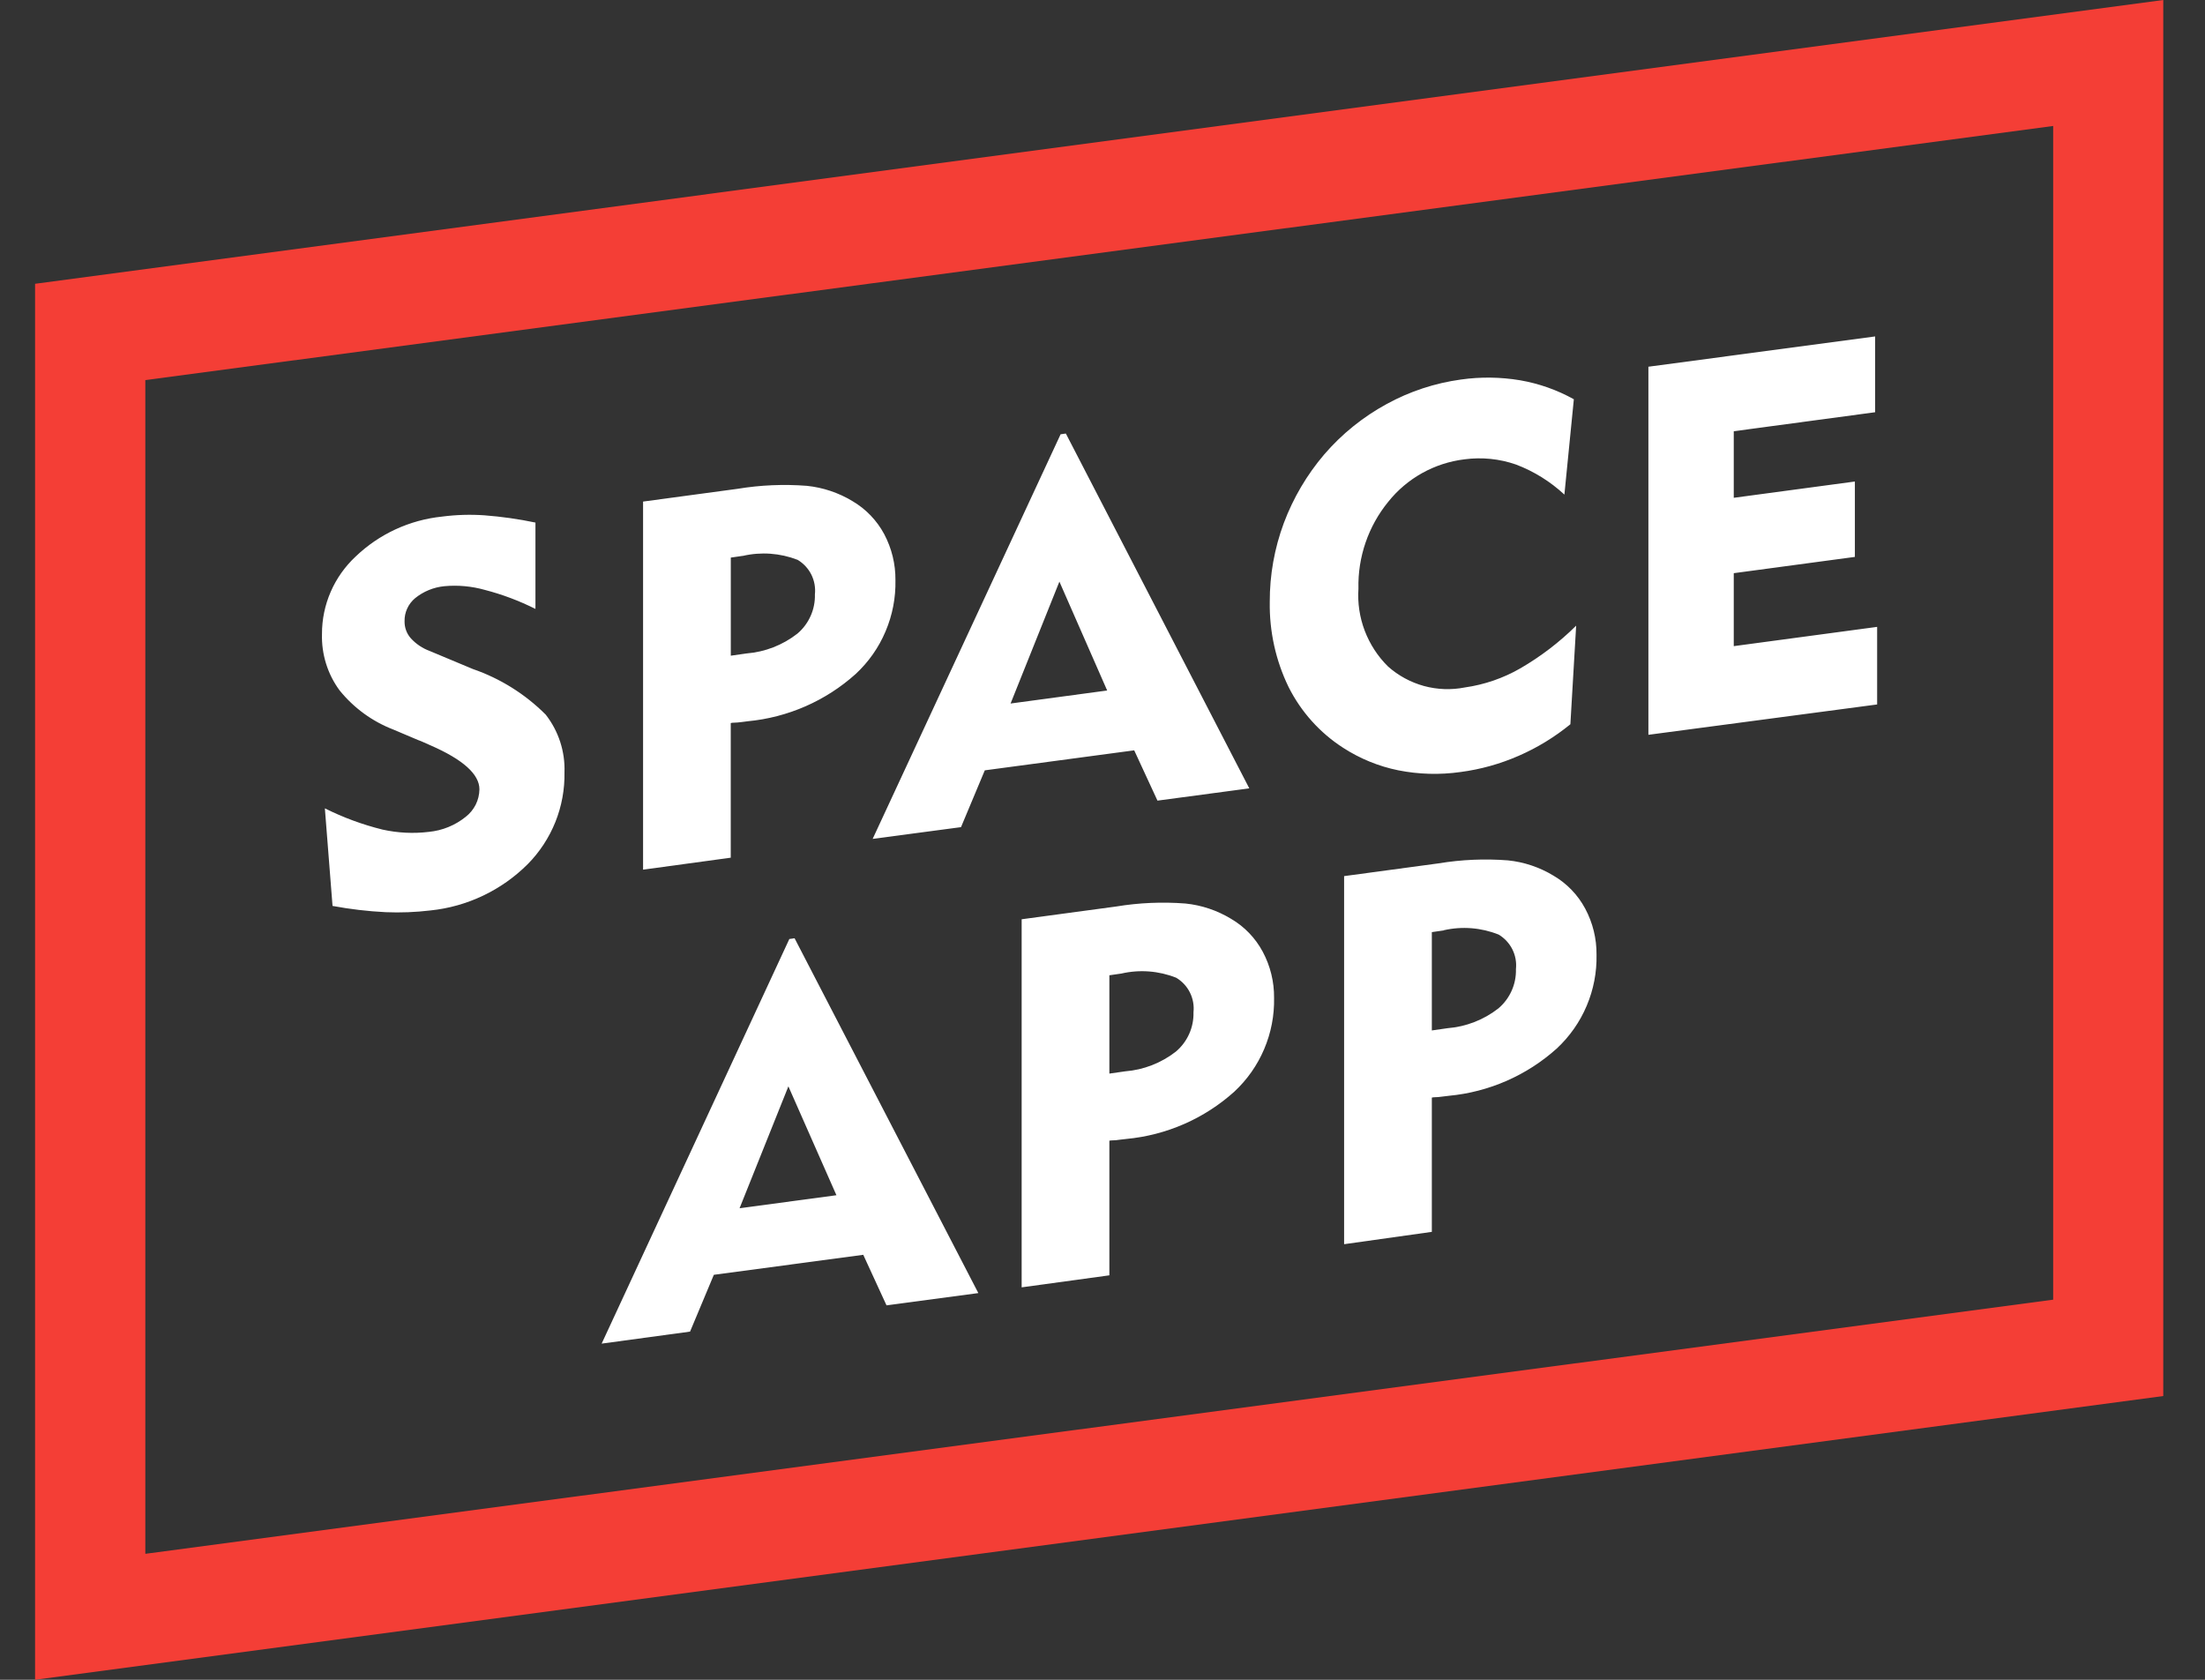
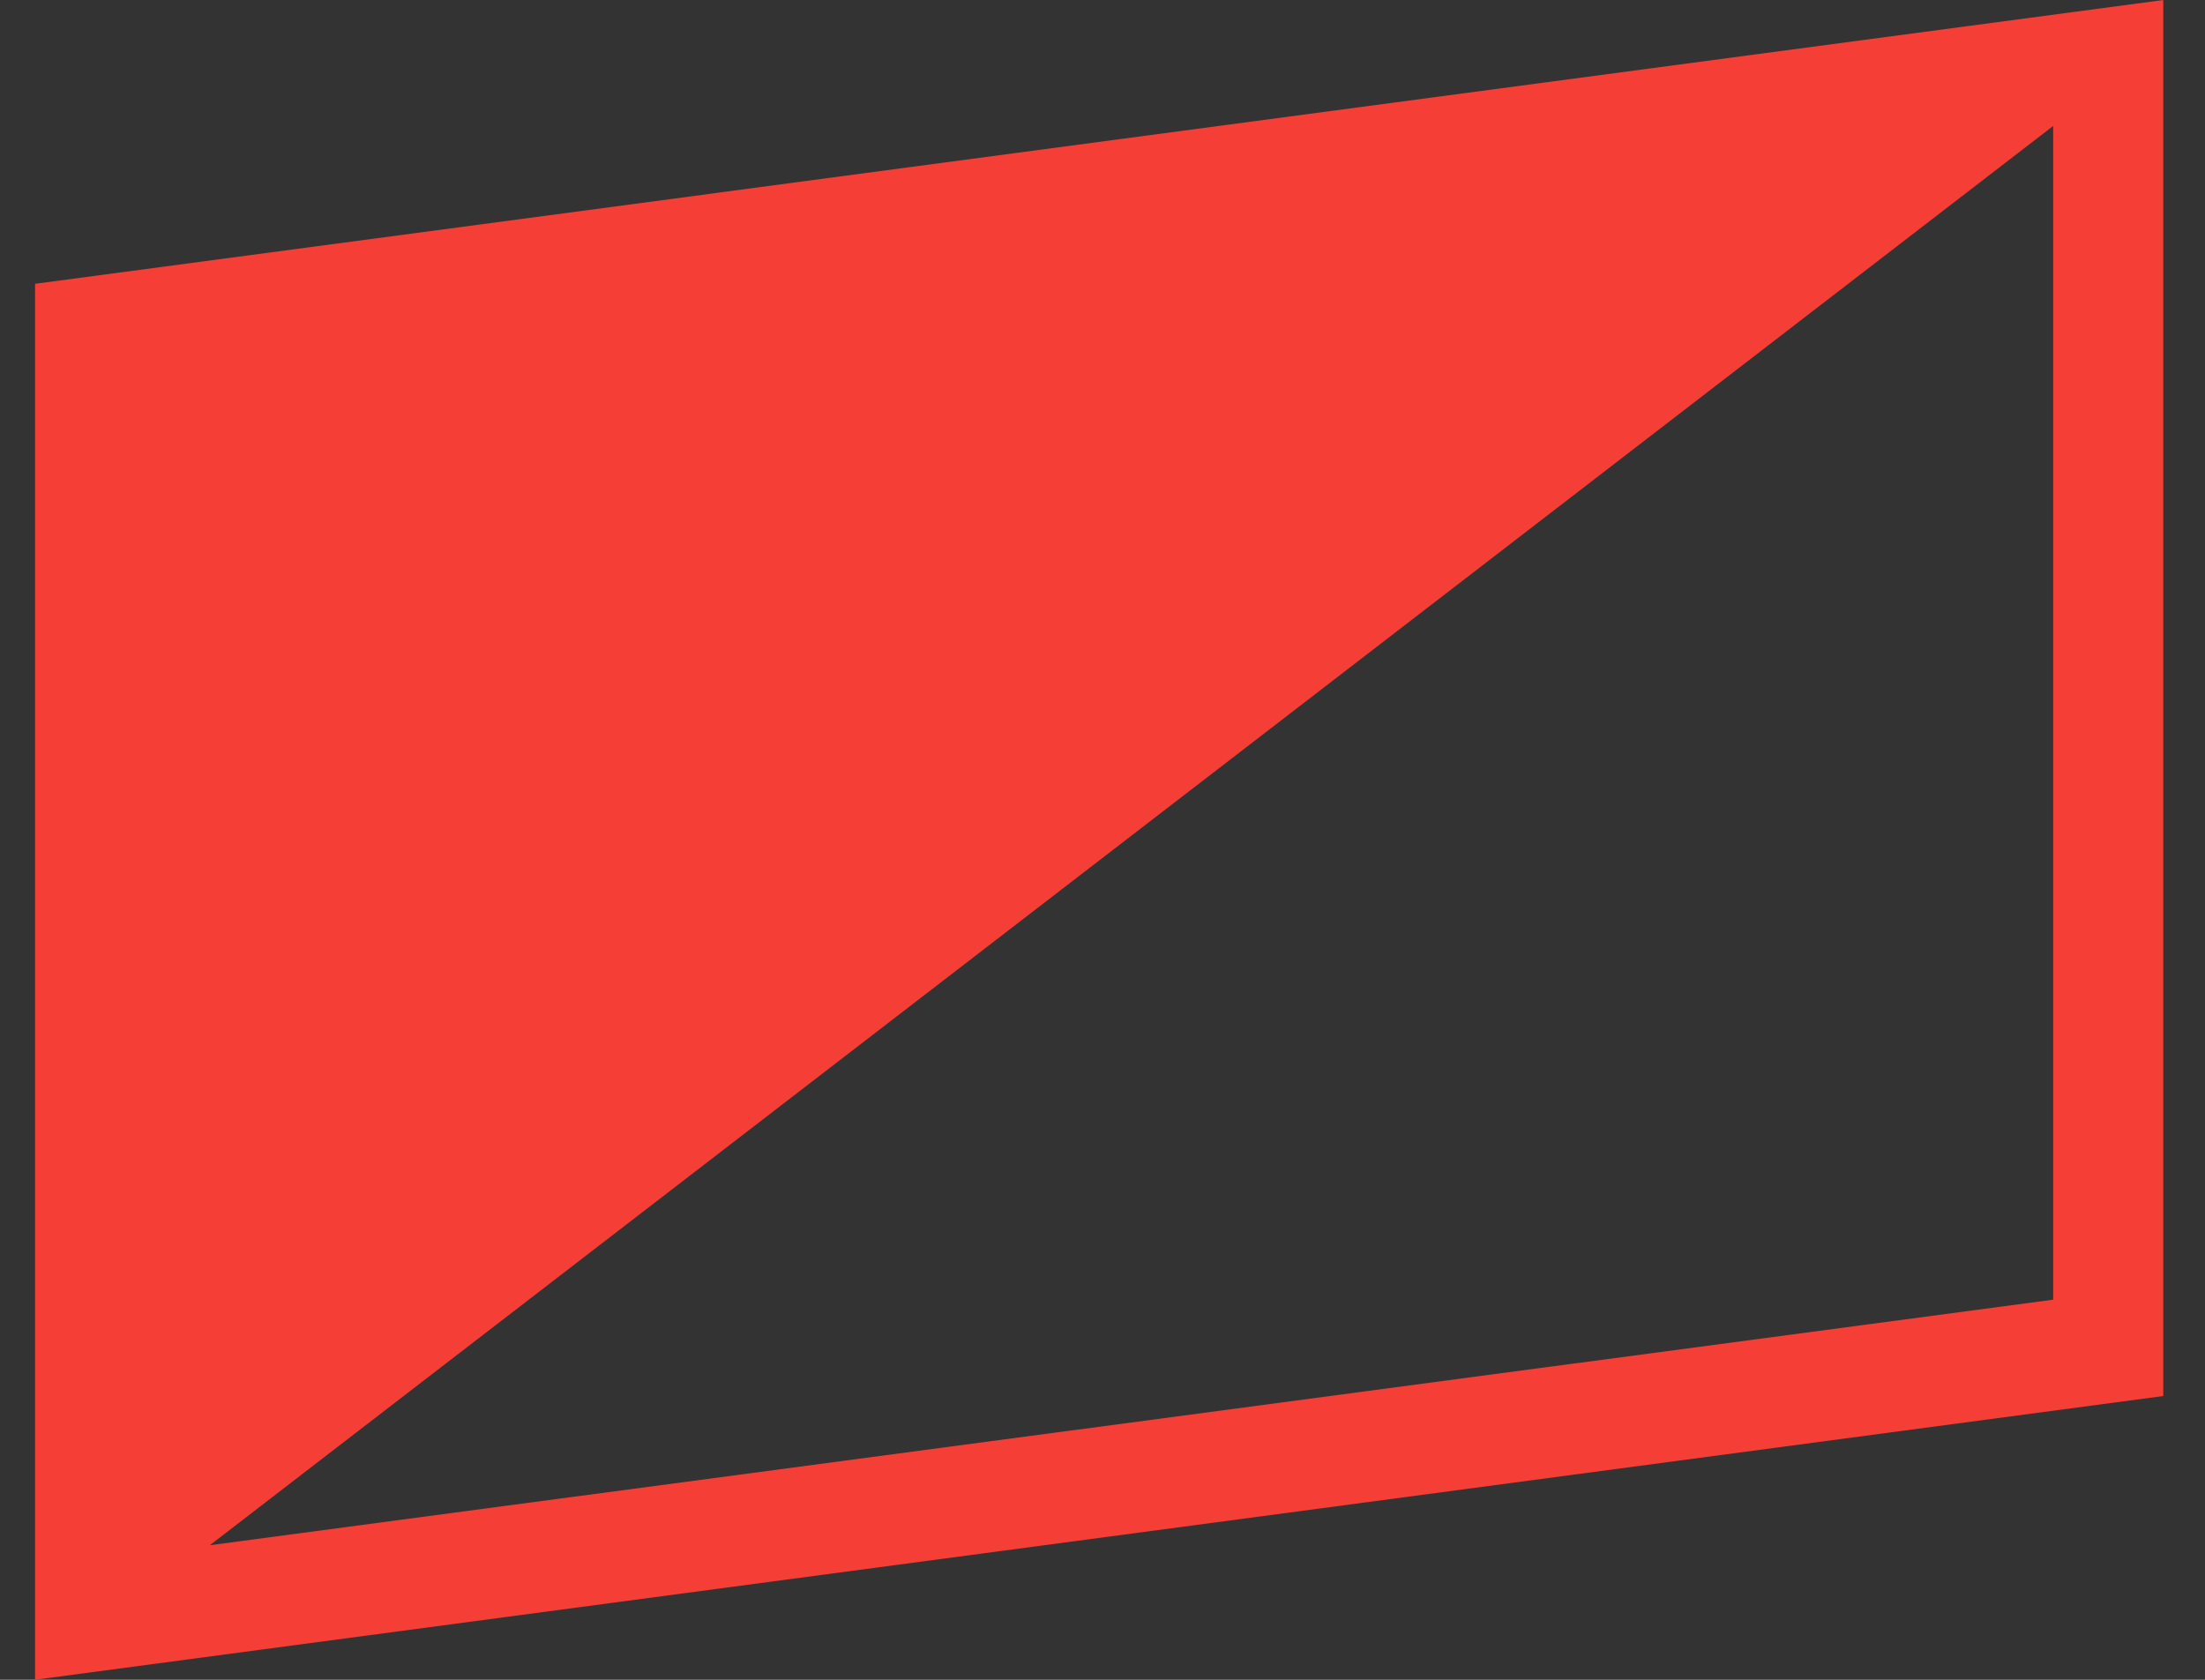
<svg xmlns="http://www.w3.org/2000/svg" width="42" height="32" viewBox="0 0 42 32" fill="none">
  <rect x="0" y="0" width="42" height="32" fill="#333333" stroke="none" />
-   <path d="M0.668 32L41.205 26.594V0L0.668 5.406V32ZM2.768 7.241L39.108 2.4V24.759L2.768 29.6V7.241Z" fill="#F43E36" />
-   <path d="M6.188 15.399C6.538 15.574 6.907 15.71 7.288 15.804C7.577 15.868 7.875 15.883 8.17 15.847C8.426 15.822 8.669 15.723 8.87 15.561C8.95 15.499 9.015 15.42 9.061 15.329C9.106 15.239 9.13 15.139 9.132 15.037C9.132 14.751 8.822 14.47 8.198 14.198C8.098 14.155 8.022 14.117 7.964 14.098L7.492 13.898C7.09 13.743 6.737 13.485 6.467 13.15C6.239 12.84 6.122 12.462 6.133 12.077C6.132 11.801 6.189 11.527 6.299 11.274C6.409 11.021 6.57 10.793 6.772 10.604C7.221 10.173 7.801 9.905 8.421 9.841C8.689 9.806 8.961 9.798 9.231 9.817C9.556 9.842 9.879 9.888 10.199 9.955V11.6C9.891 11.446 9.569 11.324 9.236 11.238C8.985 11.167 8.723 11.143 8.464 11.167C8.259 11.187 8.065 11.267 7.906 11.396C7.842 11.45 7.79 11.517 7.756 11.593C7.721 11.669 7.704 11.752 7.706 11.835C7.704 11.954 7.746 12.07 7.825 12.159C7.924 12.268 8.048 12.351 8.187 12.402L9.007 12.745C9.529 12.925 10.003 13.222 10.394 13.613C10.639 13.926 10.766 14.316 10.752 14.713C10.758 15.037 10.699 15.358 10.579 15.658C10.458 15.959 10.279 16.232 10.052 16.462C9.553 16.96 8.899 17.272 8.198 17.344C7.915 17.378 7.629 17.389 7.345 17.377C7.005 17.36 6.668 17.32 6.334 17.258L6.188 15.399ZM14.149 10.589L13.92 10.622V12.491L14.22 12.448C14.572 12.42 14.909 12.289 15.188 12.071C15.296 11.98 15.382 11.865 15.44 11.735C15.498 11.606 15.526 11.465 15.522 11.323C15.536 11.194 15.512 11.063 15.454 10.946C15.395 10.829 15.305 10.732 15.193 10.665C14.86 10.536 14.496 10.509 14.149 10.59V10.589ZM12.249 16.567V9.555L14.049 9.312C14.485 9.24 14.928 9.221 15.369 9.255C15.676 9.287 15.973 9.386 16.237 9.546C16.493 9.696 16.702 9.914 16.842 10.175C16.985 10.445 17.059 10.746 17.056 11.052C17.063 11.387 16.999 11.719 16.868 12.027C16.738 12.336 16.543 12.613 16.298 12.84C15.727 13.353 15.006 13.668 14.243 13.74C14.152 13.754 14.086 13.759 14.043 13.764C14 13.769 13.957 13.764 13.919 13.774V16.339L12.249 16.567ZM19.249 13.402L21.089 13.154L20.179 11.08L19.249 13.402ZM16.622 15.981L20.202 8.273L20.302 8.259L23.796 15.018L22.047 15.252L21.604 14.294L18.758 14.675L18.305 15.757L16.622 15.981ZM29.798 9.422C29.531 9.174 29.218 8.979 28.878 8.85C28.563 8.74 28.226 8.706 27.896 8.75C27.323 8.819 26.801 9.11 26.442 9.56C26.062 10.026 25.861 10.613 25.875 11.214C25.857 11.487 25.898 11.761 25.995 12.016C26.093 12.272 26.243 12.504 26.438 12.696C26.634 12.871 26.869 12.998 27.122 13.068C27.376 13.137 27.642 13.147 27.901 13.096C28.275 13.043 28.636 12.919 28.964 12.729C29.349 12.505 29.705 12.233 30.022 11.919L29.912 13.797C29.613 14.041 29.283 14.243 28.93 14.397C28.576 14.552 28.202 14.657 27.819 14.707C27.424 14.763 27.023 14.752 26.632 14.674C26.258 14.598 25.903 14.452 25.583 14.245C25.139 13.959 24.781 13.559 24.544 13.087C24.299 12.582 24.177 12.027 24.186 11.466C24.184 10.954 24.275 10.446 24.453 9.966C24.632 9.488 24.893 9.044 25.225 8.655C25.559 8.267 25.962 7.942 26.412 7.697C26.851 7.456 27.331 7.298 27.828 7.23C28.201 7.177 28.581 7.182 28.953 7.244C29.312 7.306 29.659 7.428 29.978 7.606L29.798 9.422ZM31.398 13.998V6.986L35.717 6.409V7.853L33.024 8.215V9.483L35.331 9.173V10.609L33.024 10.919V12.309L35.755 11.942V13.42L31.398 13.998Z" fill="white" />
-   <path d="M14.087 23.017L15.932 22.769L15.017 20.695L14.087 23.017ZM11.46 25.596L15.035 17.888L15.135 17.874L18.635 24.633L16.886 24.867L16.443 23.904L13.597 24.285L13.144 25.367L11.46 25.596ZM21.36 18.546L21.131 18.579V20.452L21.431 20.409C21.783 20.381 22.12 20.25 22.399 20.032C22.507 19.94 22.593 19.826 22.651 19.696C22.709 19.567 22.737 19.426 22.733 19.284C22.747 19.154 22.723 19.023 22.665 18.907C22.607 18.79 22.516 18.693 22.404 18.626C22.072 18.494 21.708 18.466 21.36 18.546ZM19.46 24.524V17.512L21.26 17.269C21.696 17.197 22.139 17.178 22.58 17.212C22.887 17.243 23.184 17.343 23.448 17.503C23.704 17.652 23.913 17.87 24.053 18.132C24.197 18.402 24.271 18.703 24.268 19.009C24.275 19.344 24.211 19.676 24.08 19.984C23.95 20.292 23.755 20.569 23.51 20.797C22.939 21.31 22.219 21.625 21.455 21.697C21.364 21.706 21.298 21.716 21.255 21.721C21.212 21.726 21.169 21.721 21.131 21.73V24.295L19.46 24.524ZM27.502 17.724L27.273 17.757V19.63L27.573 19.587C27.925 19.559 28.262 19.428 28.541 19.21C28.649 19.118 28.735 19.004 28.793 18.874C28.851 18.745 28.879 18.604 28.875 18.462C28.889 18.332 28.865 18.201 28.807 18.085C28.748 17.968 28.658 17.871 28.546 17.804C28.214 17.671 27.849 17.642 27.501 17.721L27.502 17.724ZM25.602 23.702V16.69L27.402 16.447C27.838 16.375 28.281 16.356 28.722 16.39C29.029 16.421 29.326 16.521 29.59 16.681C29.846 16.831 30.055 17.048 30.195 17.31C30.339 17.58 30.413 17.881 30.41 18.187C30.417 18.522 30.353 18.854 30.222 19.162C30.092 19.47 29.897 19.747 29.652 19.975C29.081 20.488 28.361 20.803 27.597 20.875C27.506 20.885 27.44 20.894 27.397 20.899C27.354 20.904 27.311 20.899 27.273 20.909V23.467L25.602 23.702Z" fill="white" />
+   <path d="M0.668 32L41.205 26.594V0L0.668 5.406V32ZL39.108 2.4V24.759L2.768 29.6V7.241Z" fill="#F43E36" />
</svg>